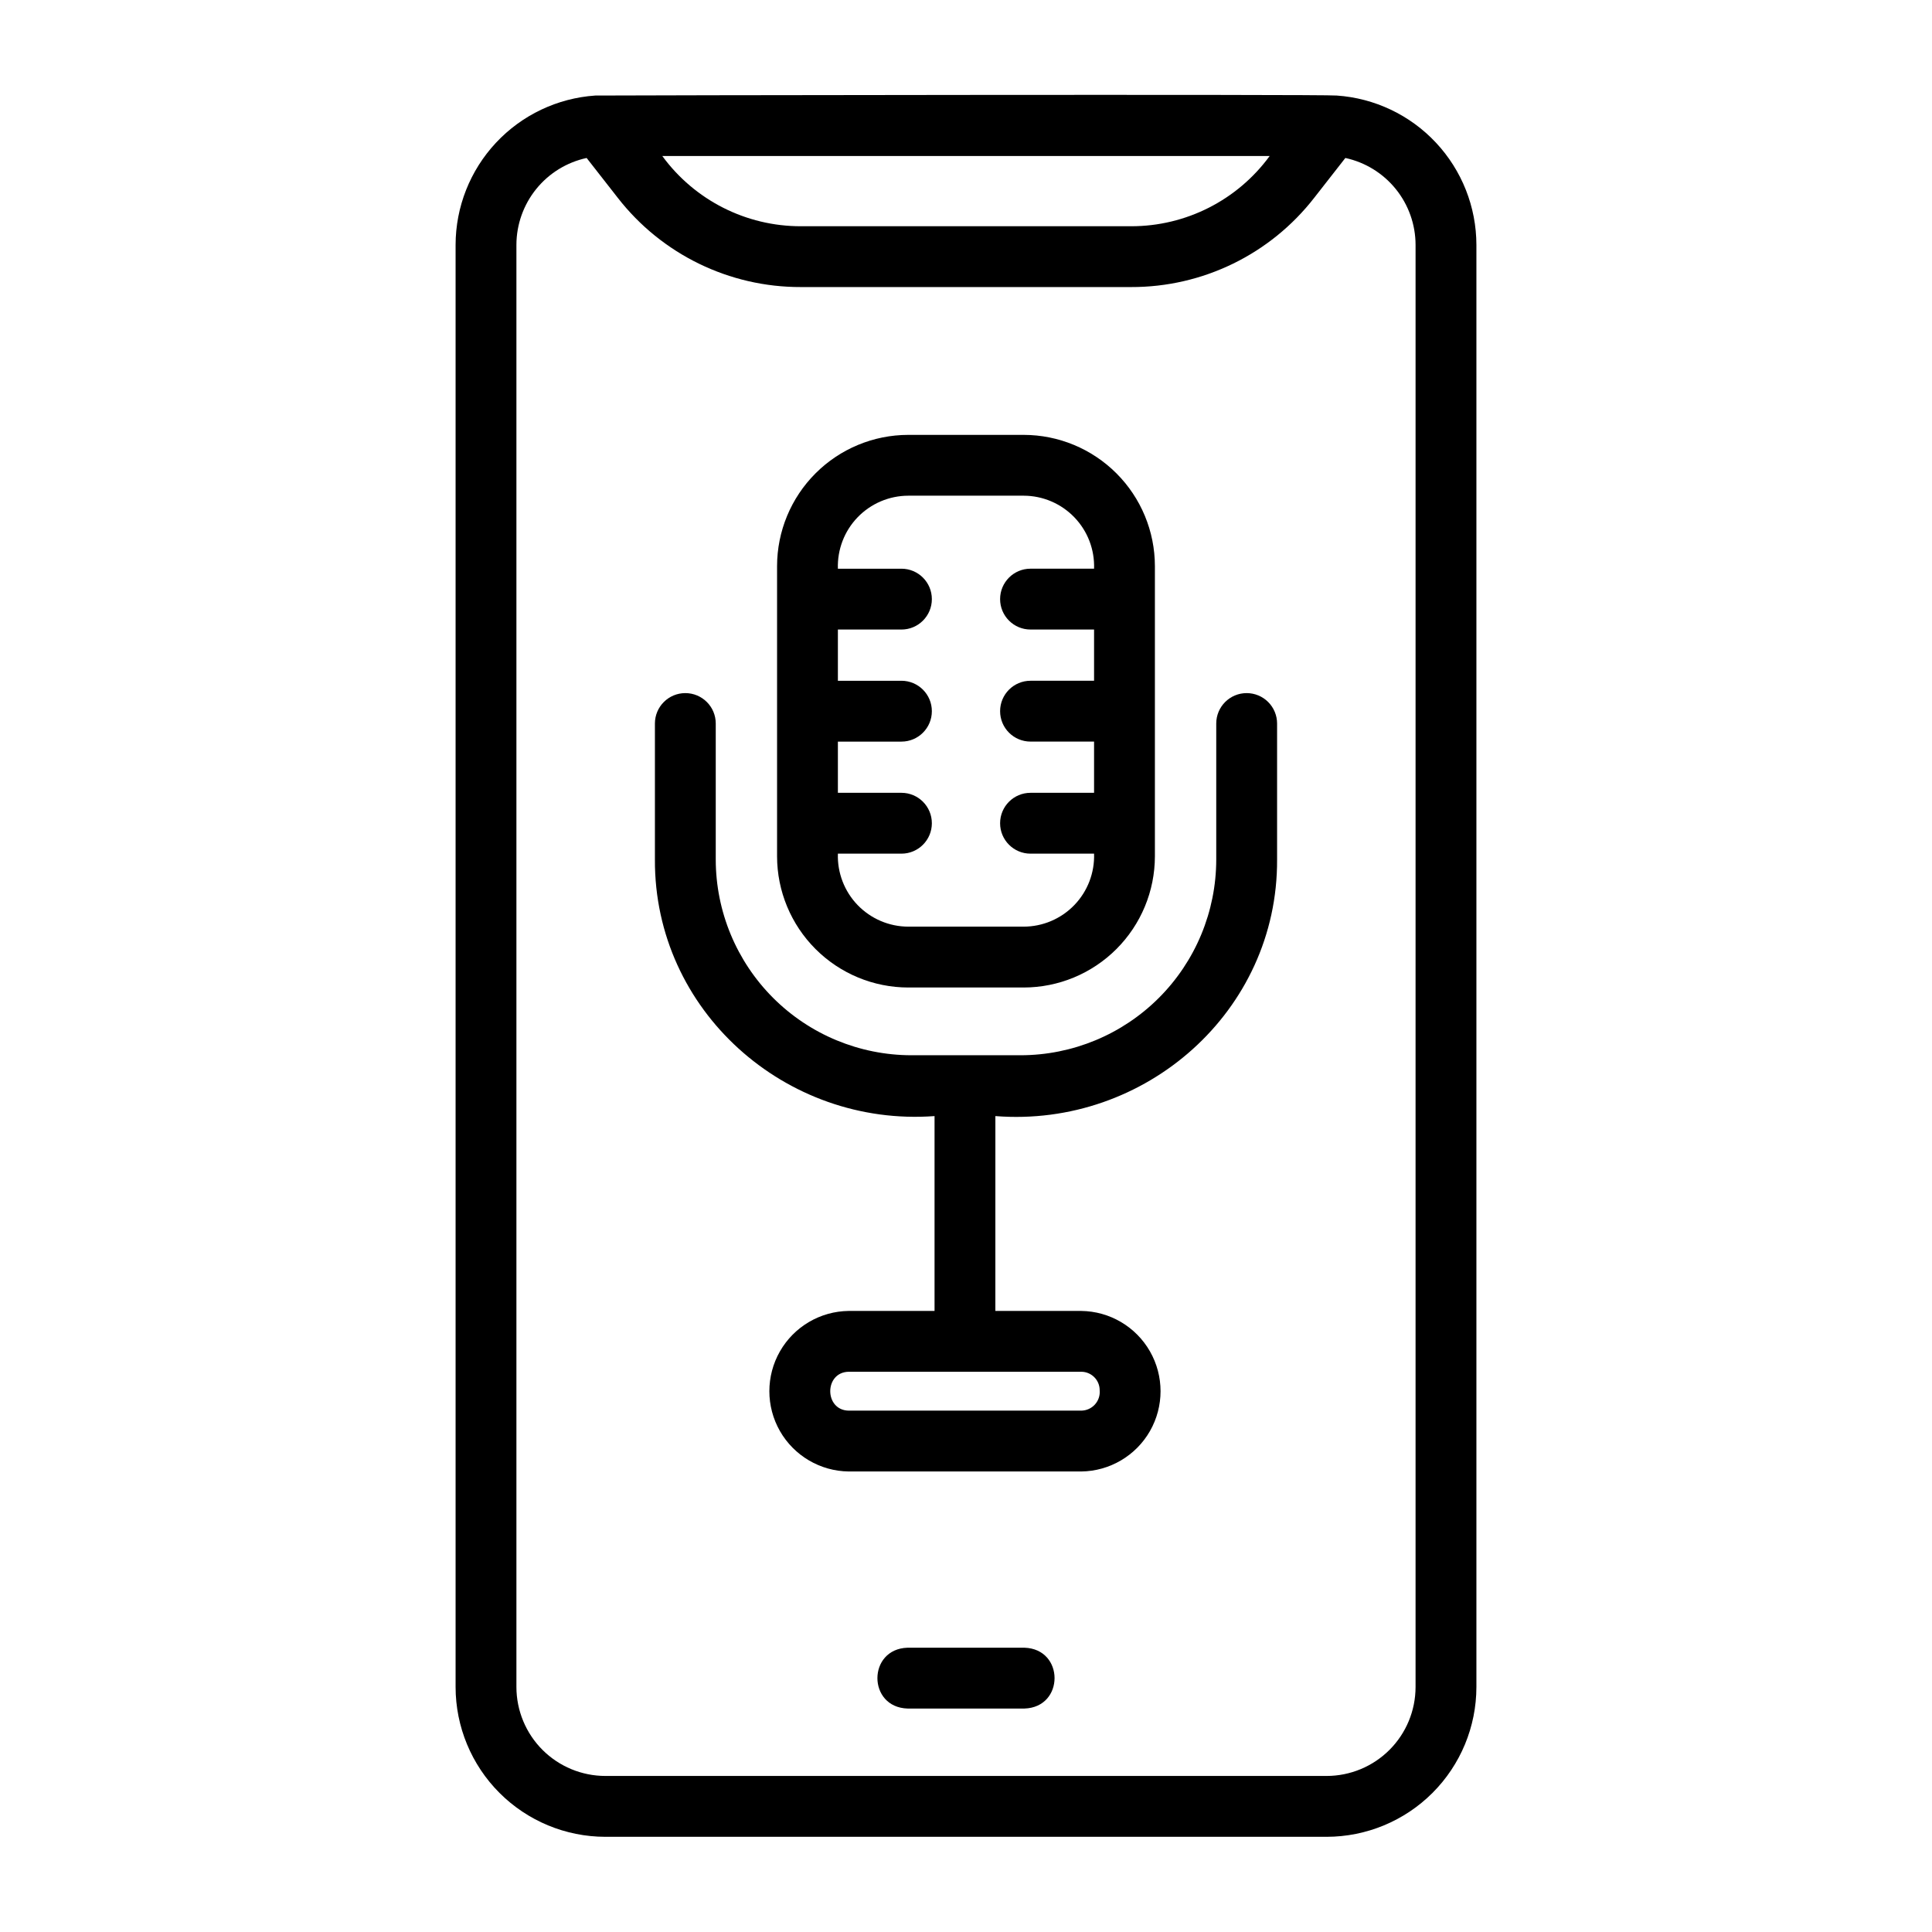
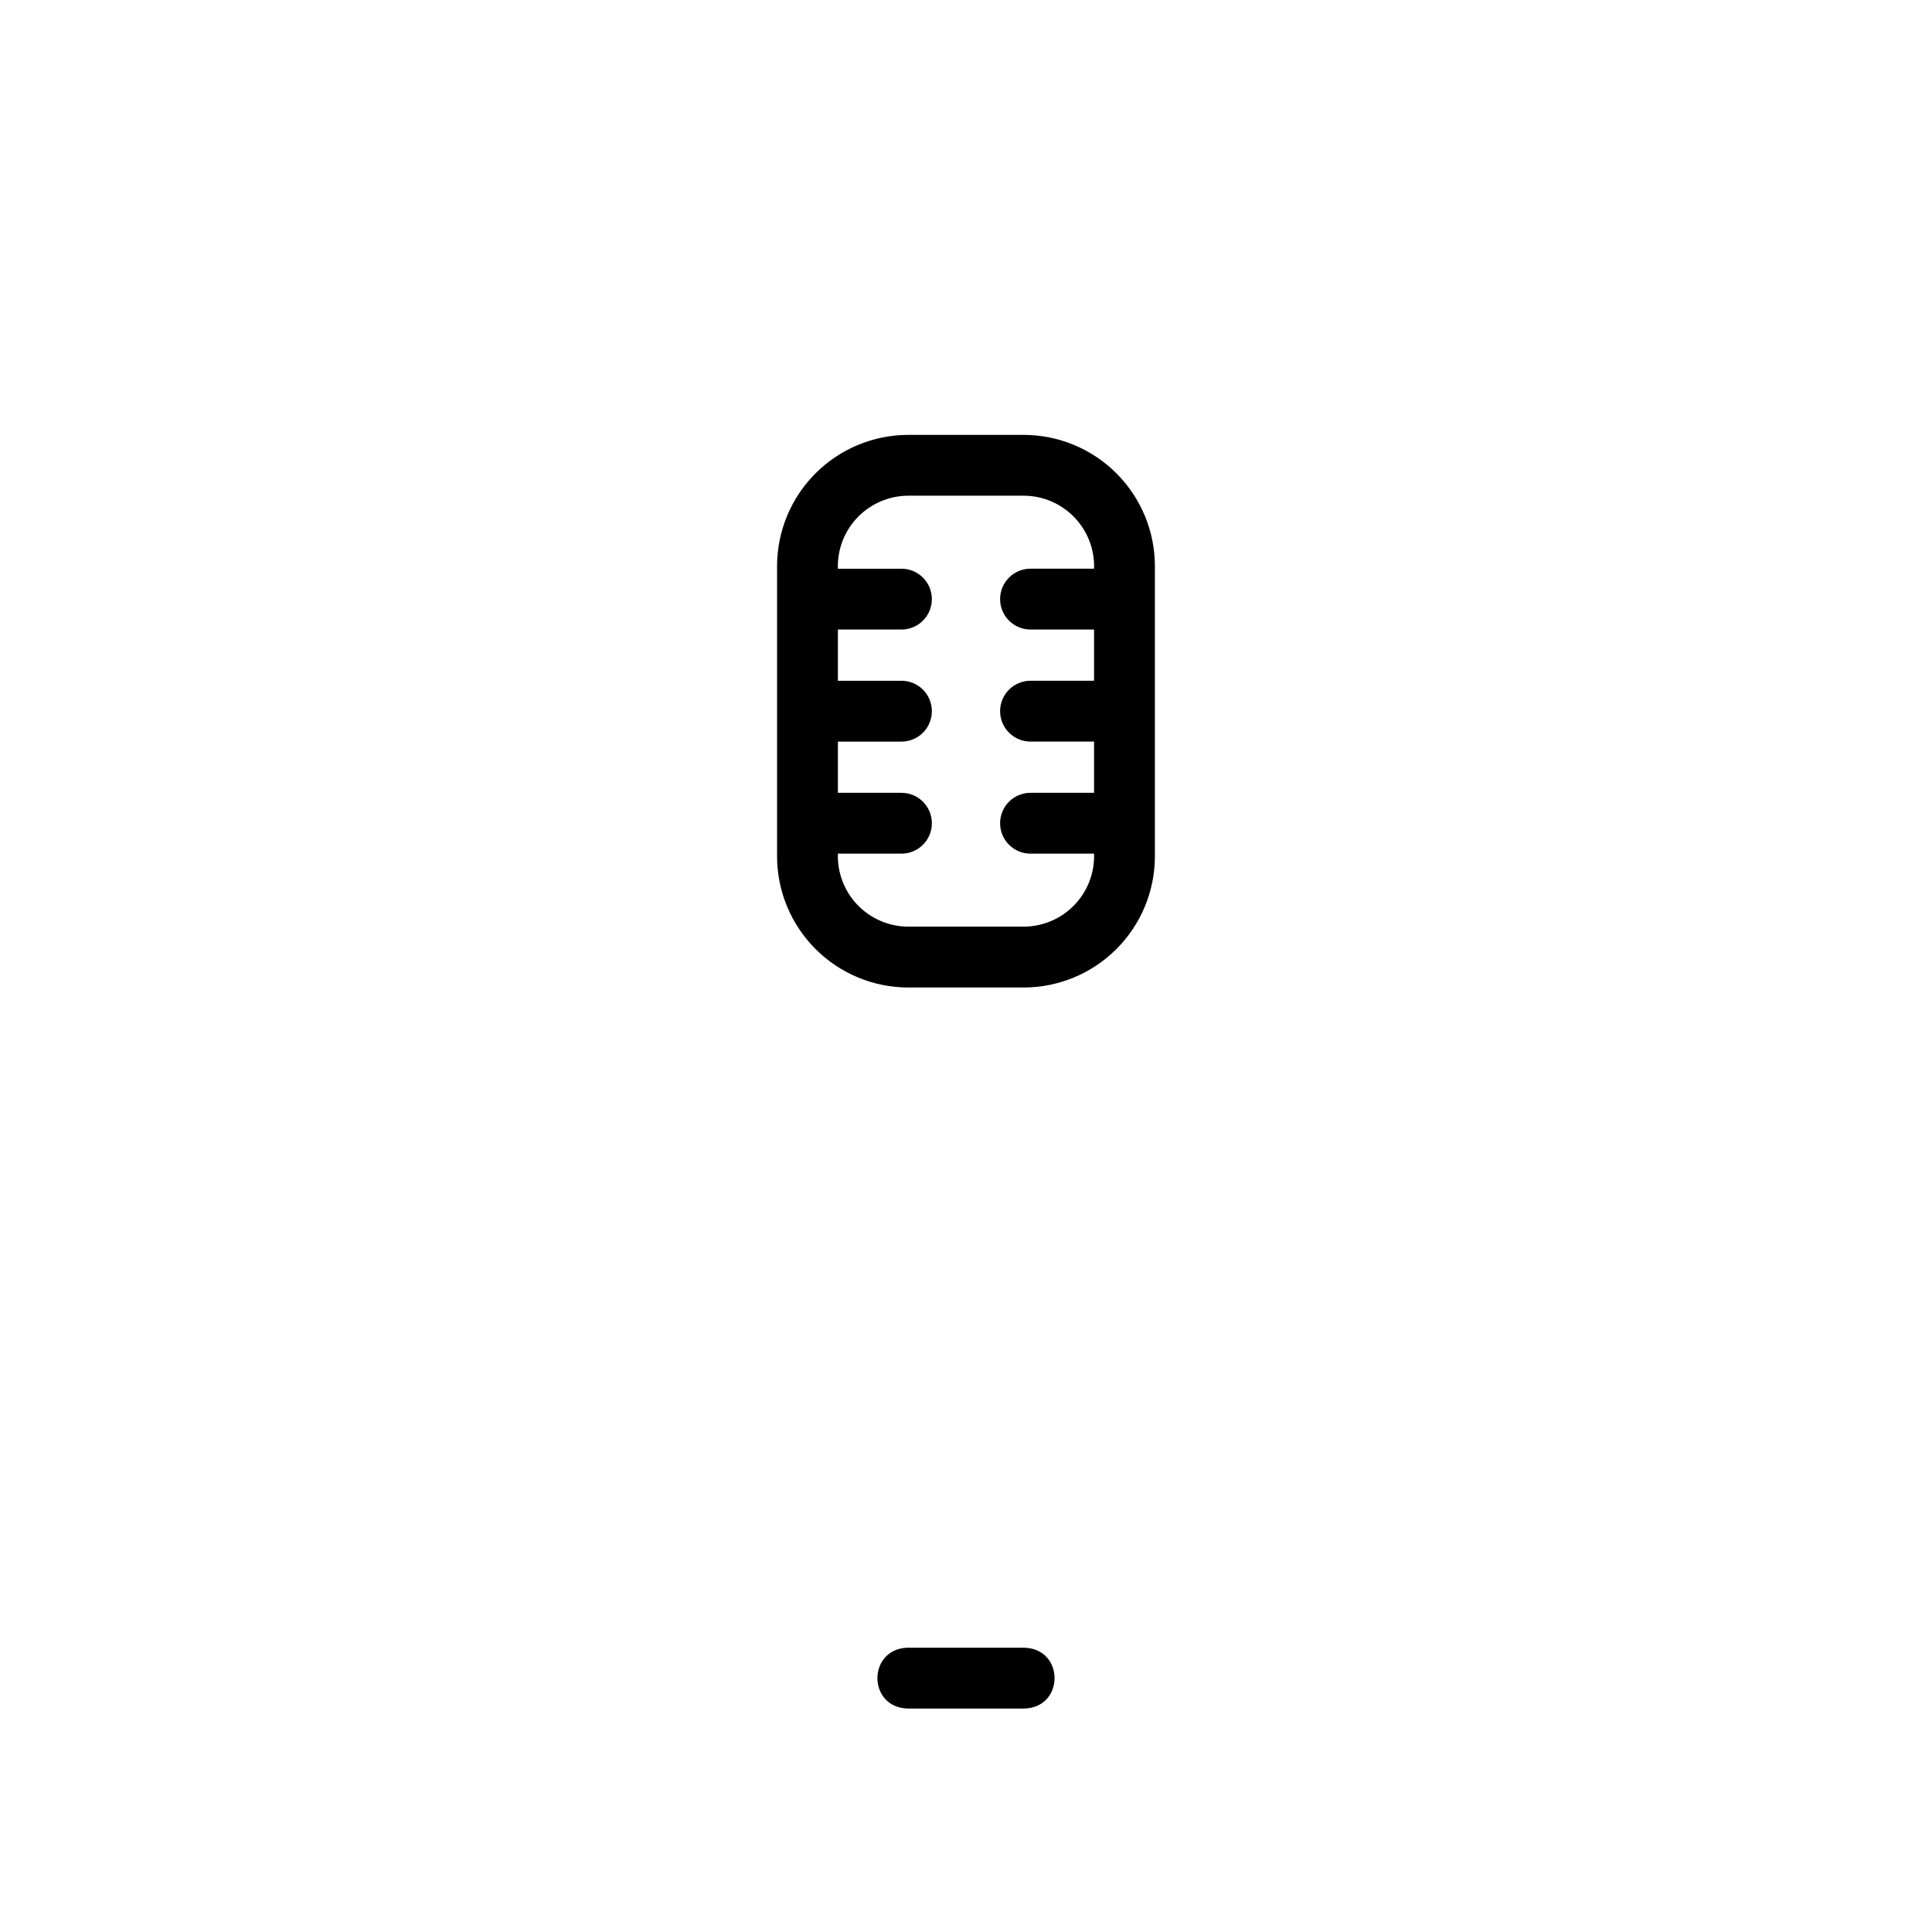
<svg xmlns="http://www.w3.org/2000/svg" fill="#000000" width="800px" height="800px" version="1.1" viewBox="144 144 512 512">
  <g>
-     <path d="m498.24 169.32c-2.727-0.367-193.73-0.066-196.48 0h-0.004c-10.035 0.684-19.438 5.152-26.309 12.5-6.871 7.348-10.699 17.027-10.711 27.086v382.18c0.012 10.523 4.199 20.609 11.637 28.051 7.441 7.441 17.527 11.625 28.051 11.637h191.15c10.523-0.012 20.609-4.195 28.051-11.637 7.441-7.441 11.625-17.527 11.637-28.051v-382.18c-0.012-10.059-3.84-19.738-10.711-27.086-6.871-7.348-16.273-11.816-26.309-12.5zm-17.762 16.02c-8.566 11.719-22.215 18.637-36.73 18.617h-87.504c-14.516 0.023-28.164-6.898-36.73-18.617zm38.66 405.74c-0.008 6.25-2.492 12.238-6.91 16.656-4.418 4.418-10.41 6.902-16.656 6.91h-191.15c-6.246-0.008-12.238-2.492-16.656-6.91-4.418-4.418-6.902-10.406-6.91-16.656v-382.18c0.008-5.387 1.859-10.609 5.242-14.801 3.387-4.191 8.105-7.098 13.367-8.234l8.242 10.543c11.641 14.98 29.57 23.719 48.539 23.664h87.504c18.973 0.055 36.898-8.684 48.539-23.664l8.242-10.543c5.266 1.137 9.98 4.043 13.367 8.234 3.383 4.191 5.234 9.414 5.242 14.801z" />
    <path d="m384.7 405.7h30.59c9.219-0.008 18.055-3.676 24.574-10.195 6.519-6.519 10.188-15.355 10.195-24.574v-76.914c-0.008-9.219-3.676-18.055-10.195-24.574-6.519-6.519-15.355-10.188-24.574-10.195h-30.59c-9.219 0.008-18.055 3.676-24.574 10.195-6.519 6.519-10.184 15.355-10.195 24.574v76.914c0.008 9.219 3.676 18.055 10.195 24.574 6.519 6.519 15.355 10.188 24.574 10.195zm0-130.34h30.586l0.004 0.004c5.062 0.012 9.906 2.078 13.422 5.723s5.402 8.562 5.227 13.621h-16.84c-4.453 0-8.062 3.609-8.062 8.062s3.609 8.062 8.062 8.062h16.84v13.574h-16.84c-4.453 0-8.062 3.609-8.062 8.062 0 4.449 3.609 8.059 8.062 8.059h16.84v13.574h-16.84c-4.453 0-8.062 3.609-8.062 8.062s3.609 8.062 8.062 8.062h16.84c0.172 5.059-1.711 9.973-5.227 13.621-3.516 3.644-8.359 5.711-13.422 5.723h-30.59c-5.062-0.012-9.906-2.078-13.422-5.723-3.512-3.644-5.398-8.562-5.227-13.621h16.84c4.453 0 8.062-3.609 8.062-8.062s-3.609-8.062-8.062-8.062h-16.84v-13.57h16.84c4.453 0 8.062-3.609 8.062-8.062 0-4.453-3.609-8.062-8.062-8.062h-16.84v-13.574h16.84c4.453 0 8.062-3.609 8.062-8.059 0-4.453-3.609-8.062-8.062-8.062h-16.84c-0.172-5.062 1.711-9.977 5.227-13.625 3.516-3.644 8.359-5.711 13.422-5.723z" />
    <path d="m415.48 580.66h-30.965c-10.648 0.324-10.66 15.793 0 16.121h30.965c10.648-0.324 10.66-15.793 0-16.121z" />
-     <path d="m474.38 327.68c-4.453 0-8.062 3.606-8.062 8.059v36.062c-0.016 13.746-5.481 26.926-15.203 36.648-9.719 9.719-22.898 15.188-36.648 15.203h-28.934c-13.746-0.016-26.926-5.484-36.648-15.203-9.719-9.723-15.188-22.902-15.203-36.648v-36.062c0-4.453-3.609-8.059-8.062-8.059-4.449 0-8.059 3.606-8.059 8.059v36.062c-0.184 39.969 34.59 70.898 74.105 67.973v51.637h-22.754c-7.539 0.09-14.469 4.164-18.215 10.711-3.742 6.543-3.742 14.582 0 21.129 3.746 6.543 10.676 10.617 18.215 10.707h61.625c7.539-0.09 14.469-4.164 18.215-10.707 3.742-6.547 3.742-14.586 0-21.129-3.746-6.547-10.676-10.621-18.215-10.711h-22.754l0.004-51.637c39.691 3.129 74.855-27.746 74.656-67.973v-36.062c0-2.137-0.852-4.188-2.363-5.699s-3.562-2.359-5.699-2.359zm-38.953 184.74c0.129 1.379-0.328 2.754-1.258 3.781-0.926 1.027-2.246 1.621-3.633 1.633h-61.625c-6.504-0.109-6.531-10.184 0-10.305h61.625c2.699 0.004 4.887 2.191 4.891 4.891z" />
  </g>
</svg>